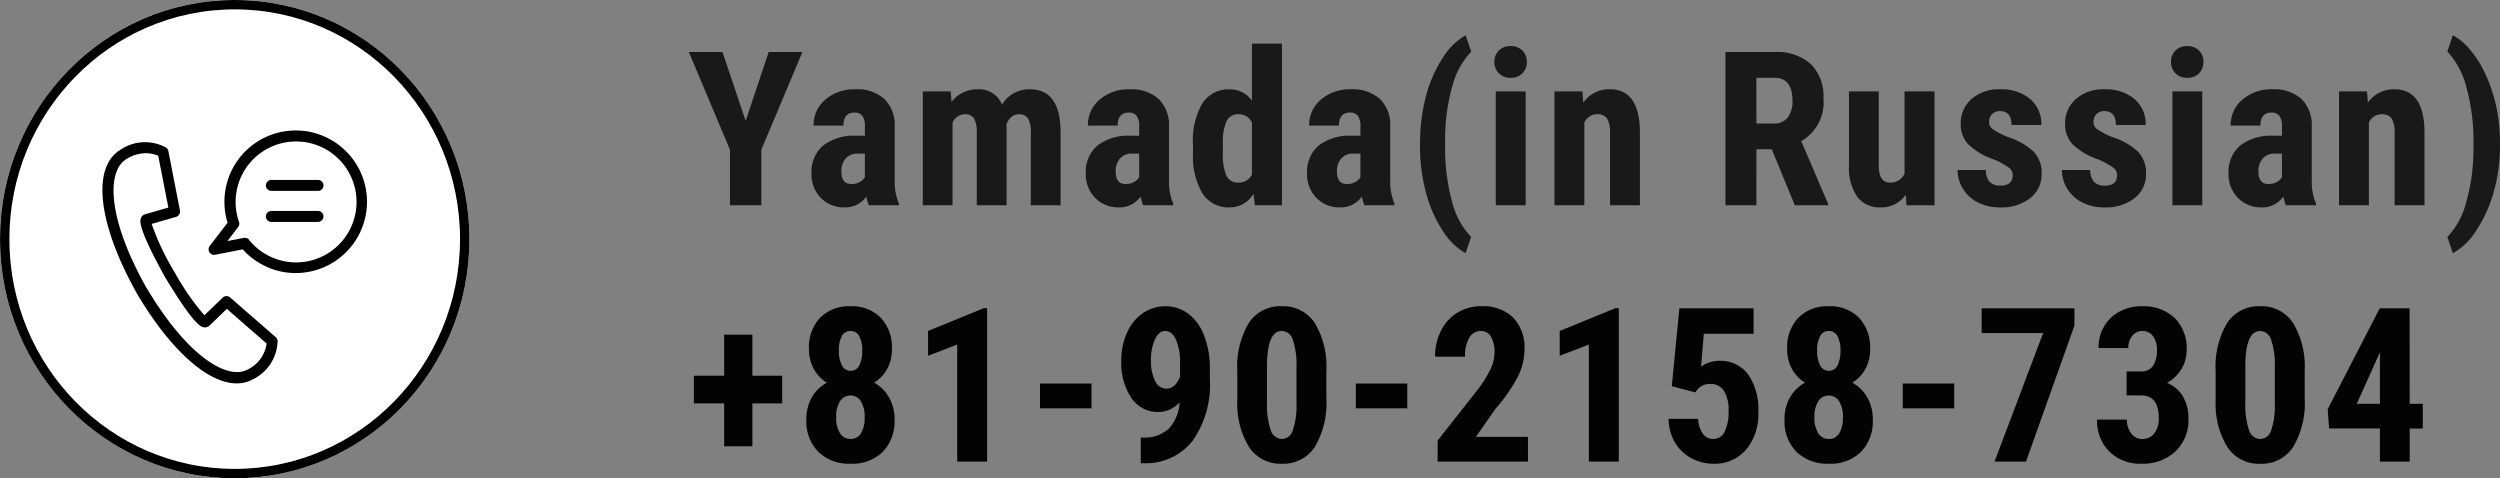
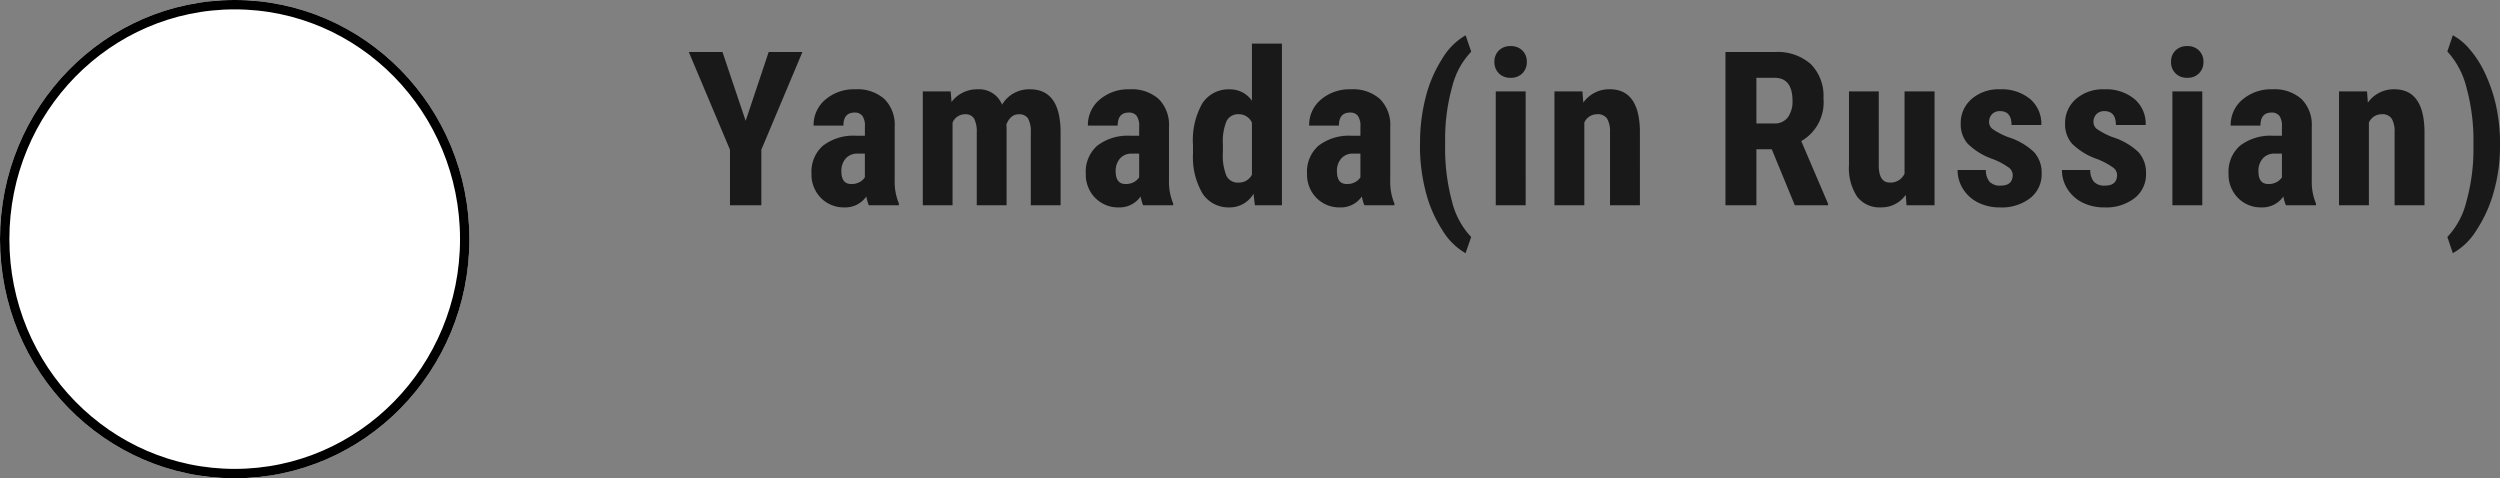
<svg xmlns="http://www.w3.org/2000/svg" width="266.726" height="51.026" viewBox="0 0 266.726 51.026">
  <rect x="0" y="0" width="266.726" height="51.026" fill="#808080" stroke="none" />
  <defs>
    <clipPath id="clip-path">
      <rect id="長方形_32" data-name="長方形 32" width="28.228" height="26.999" />
    </clipPath>
  </defs>
  <g id="グループ_29" data-name="グループ 29" transform="translate(-1231.206 -4523.955)">
    <path id="パス_43" data-name="パス 43" d="M6.244-9.007,8.7-16.352H12.3L7.917-5.93V0H4.571V-5.93L.18-16.352H3.773ZM19.389,0a4.442,4.442,0,0,1-.27-.943A2.716,2.716,0,0,1,16.806.225,3.423,3.423,0,0,1,14.273-.786,3.551,3.551,0,0,1,13.268-3.4a3.679,3.679,0,0,1,1.219-2.954A5.329,5.329,0,0,1,18-7.423h.966V-8.4a1.83,1.83,0,0,0-.281-1.157,1.006,1.006,0,0,0-.82-.337q-1.19,0-1.19,1.393H13.493a3.518,3.518,0,0,1,1.263-2.78,4.7,4.7,0,0,1,3.2-1.095,4.319,4.319,0,0,1,3.094,1.039,3.9,3.9,0,0,1,1.095,2.97V-2.65a5.981,5.981,0,0,0,.449,2.459V0ZM17.513-2.269a1.773,1.773,0,0,0,.9-.213,1.511,1.511,0,0,0,.55-.505V-5.514H18.2A1.63,1.63,0,0,0,16.924-5a1.984,1.984,0,0,0-.466,1.381Q16.458-2.269,17.513-2.269ZM28.12-12.151l.09,1.123a3.418,3.418,0,0,1,2.819-1.348,2.622,2.622,0,0,1,2.572,1.64,3.33,3.33,0,0,1,2.976-1.64q3.189,0,3.268,4.414V0H36.666V-7.76a2.885,2.885,0,0,0-.292-1.5,1.088,1.088,0,0,0-.988-.449q-.887,0-1.325,1.089l.022.382V0H30.9V-7.738a3.055,3.055,0,0,0-.281-1.51,1.07,1.07,0,0,0-1-.466,1.456,1.456,0,0,0-1.3.887V0H25.144V-12.151ZM48.654,0a4.442,4.442,0,0,1-.27-.943A2.716,2.716,0,0,1,46.071.225,3.423,3.423,0,0,1,43.539-.786,3.551,3.551,0,0,1,42.533-3.4a3.679,3.679,0,0,1,1.219-2.954,5.329,5.329,0,0,1,3.51-1.067h.966V-8.4a1.83,1.83,0,0,0-.281-1.157,1.006,1.006,0,0,0-.82-.337q-1.19,0-1.19,1.393H42.758a3.518,3.518,0,0,1,1.263-2.78,4.7,4.7,0,0,1,3.2-1.095,4.319,4.319,0,0,1,3.094,1.039,3.9,3.9,0,0,1,1.095,2.97V-2.65a5.981,5.981,0,0,0,.449,2.459V0ZM46.778-2.269a1.773,1.773,0,0,0,.9-.213,1.511,1.511,0,0,0,.55-.505V-5.514h-.764A1.63,1.63,0,0,0,46.189-5a1.984,1.984,0,0,0-.466,1.381Q45.723-2.269,46.778-2.269Zm7.192-4.178A7.933,7.933,0,0,1,54.982-10.9a3.346,3.346,0,0,1,2.942-1.471,2.837,2.837,0,0,1,2.336,1.213V-17.25h3.2V0H60.574l-.146-1.235A2.927,2.927,0,0,1,57.913.225,3.318,3.318,0,0,1,55-1.235a7.678,7.678,0,0,1-1.028-4.29Zm3.189.8a5.8,5.8,0,0,0,.382,2.51,1.346,1.346,0,0,0,1.292.713,1.55,1.55,0,0,0,1.426-.842V-8.816a1.515,1.515,0,0,0-1.415-.9,1.368,1.368,0,0,0-1.28.708,5.507,5.507,0,0,0-.4,2.516ZM72.259,0a4.442,4.442,0,0,1-.27-.943A2.716,2.716,0,0,1,69.676.225,3.423,3.423,0,0,1,67.144-.786,3.551,3.551,0,0,1,66.138-3.4a3.679,3.679,0,0,1,1.219-2.954,5.329,5.329,0,0,1,3.51-1.067h.966V-8.4a1.83,1.83,0,0,0-.281-1.157,1.006,1.006,0,0,0-.82-.337q-1.19,0-1.19,1.393H66.363a3.518,3.518,0,0,1,1.263-2.78,4.7,4.7,0,0,1,3.2-1.095,4.319,4.319,0,0,1,3.094,1.039,3.9,3.9,0,0,1,1.095,2.97V-2.65A5.981,5.981,0,0,0,75.46-.191V0ZM70.384-2.269a1.773,1.773,0,0,0,.9-.213,1.511,1.511,0,0,0,.55-.505V-5.514h-.764A1.63,1.63,0,0,0,69.794-5a1.984,1.984,0,0,0-.466,1.381Q69.328-2.269,70.384-2.269Zm7.81-4.38a19.481,19.481,0,0,1,.59-4.829,13.967,13.967,0,0,1,1.763-4.138,6.993,6.993,0,0,1,2.51-2.521l.6,1.752a8.133,8.133,0,0,0-2.01,3.656,20.589,20.589,0,0,0-.775,5.7v.674A21.486,21.486,0,0,0,81.6-.432a8.4,8.4,0,0,0,2.05,3.813l-.6,1.729a7.019,7.019,0,0,1-2.488-2.482,13.767,13.767,0,0,1-1.758-4.065,19.434,19.434,0,0,1-.618-4.75ZM89.463,0H86.273V-12.151h3.189ZM86.127-15.3a1.642,1.642,0,0,1,.472-1.213,1.7,1.7,0,0,1,1.258-.472,1.7,1.7,0,0,1,1.258.472,1.642,1.642,0,0,1,.472,1.213,1.677,1.677,0,0,1-.466,1.213,1.674,1.674,0,0,1-1.263.483,1.674,1.674,0,0,1-1.263-.483A1.677,1.677,0,0,1,86.127-15.3Zm9.394,3.145.09,1.2a3.371,3.371,0,0,1,2.819-1.426q3.133,0,3.223,4.391V0H98.463V-7.749a2.792,2.792,0,0,0-.309-1.5,1.2,1.2,0,0,0-1.084-.466,1.484,1.484,0,0,0-1.348.887V0H92.534V-12.151Zm20.2,6.177h-1.64V0h-3.3V-16.352h5.267a5.35,5.35,0,0,1,3.835,1.286,4.8,4.8,0,0,1,1.353,3.656,4.756,4.756,0,0,1-2.37,4.56l2.864,6.693V0h-3.549Zm-1.64-2.751h1.875a1.737,1.737,0,0,0,1.482-.657,2.855,2.855,0,0,0,.494-1.758q0-2.459-1.92-2.459h-1.932Zm15.93,7.614a3.13,3.13,0,0,1-2.65,1.336,2.977,2.977,0,0,1-2.538-1.151,5.518,5.518,0,0,1-.865-3.352v-7.873h3.178V-4.2q.022,1.774,1.179,1.774a1.64,1.64,0,0,0,1.572-.943v-8.782h3.2V0H130.1Zm11.415-2.145A.992.992,0,0,0,141.041-4a7.651,7.651,0,0,0-1.724-.927,7.171,7.171,0,0,1-2.7-1.651,3.137,3.137,0,0,1-.736-2.123,3.393,3.393,0,0,1,1.151-2.634,4.378,4.378,0,0,1,3.049-1.039,4.74,4.74,0,0,1,3.2,1.033,3.472,3.472,0,0,1,1.2,2.774H141.3q0-1.482-1.235-1.482a1.147,1.147,0,0,0-.831.314,1.161,1.161,0,0,0-.326.876.92.92,0,0,0,.359.713,7.9,7.9,0,0,0,1.7.882,7.017,7.017,0,0,1,2.746,1.6,3.262,3.262,0,0,1,.8,2.285,3.2,3.2,0,0,1-1.224,2.617,4.956,4.956,0,0,1-3.212.988A5.113,5.113,0,0,1,137.722-.3a3.96,3.96,0,0,1-1.6-1.454,3.744,3.744,0,0,1-.578-2.01h3.021a1.925,1.925,0,0,0,.387,1.247,1.518,1.518,0,0,0,1.2.416Q141.428-2.1,141.428-3.257Zm11.134,0A.992.992,0,0,0,152.175-4a7.651,7.651,0,0,0-1.724-.927,7.171,7.171,0,0,1-2.7-1.651,3.137,3.137,0,0,1-.736-2.123,3.393,3.393,0,0,1,1.151-2.634,4.378,4.378,0,0,1,3.049-1.039,4.74,4.74,0,0,1,3.2,1.033,3.472,3.472,0,0,1,1.2,2.774h-3.178q0-1.482-1.235-1.482a1.147,1.147,0,0,0-.831.314,1.161,1.161,0,0,0-.326.876.92.92,0,0,0,.359.713,7.9,7.9,0,0,0,1.7.882,7.017,7.017,0,0,1,2.746,1.6,3.262,3.262,0,0,1,.8,2.285,3.2,3.2,0,0,1-1.224,2.617,4.956,4.956,0,0,1-3.212.988A5.113,5.113,0,0,1,148.857-.3a3.96,3.96,0,0,1-1.6-1.454,3.744,3.744,0,0,1-.578-2.01H149.7a1.925,1.925,0,0,0,.387,1.247,1.518,1.518,0,0,0,1.2.416Q152.563-2.1,152.563-3.257ZM161.653,0h-3.189V-12.151h3.189Zm-3.335-15.3a1.642,1.642,0,0,1,.472-1.213,1.7,1.7,0,0,1,1.258-.472,1.7,1.7,0,0,1,1.258.472,1.642,1.642,0,0,1,.472,1.213,1.677,1.677,0,0,1-.466,1.213,1.674,1.674,0,0,1-1.263.483,1.674,1.674,0,0,1-1.263-.483A1.677,1.677,0,0,1,158.318-15.3ZM170.575,0a4.442,4.442,0,0,1-.27-.943A2.716,2.716,0,0,1,167.992.225,3.423,3.423,0,0,1,165.46-.786,3.551,3.551,0,0,1,164.455-3.4a3.679,3.679,0,0,1,1.219-2.954,5.329,5.329,0,0,1,3.51-1.067h.966V-8.4a1.83,1.83,0,0,0-.281-1.157,1.006,1.006,0,0,0-.82-.337q-1.19,0-1.19,1.393h-3.178a3.518,3.518,0,0,1,1.263-2.78,4.7,4.7,0,0,1,3.2-1.095,4.319,4.319,0,0,1,3.094,1.039,3.9,3.9,0,0,1,1.095,2.97V-2.65a5.981,5.981,0,0,0,.449,2.459V0ZM168.7-2.269a1.773,1.773,0,0,0,.9-.213,1.511,1.511,0,0,0,.55-.505V-5.514h-.764A1.63,1.63,0,0,0,168.11-5a1.984,1.984,0,0,0-.466,1.381Q167.644-2.269,168.7-2.269Zm10.528-9.883.09,1.2a3.371,3.371,0,0,1,2.819-1.426q3.133,0,3.223,4.391V0H182.17V-7.749a2.792,2.792,0,0,0-.309-1.5,1.2,1.2,0,0,0-1.084-.466,1.484,1.484,0,0,0-1.348.887V0H176.24V-12.151Zm14.189,5.772a17.927,17.927,0,0,1-.668,4.953,14.39,14.39,0,0,1-1.853,4.1,7.009,7.009,0,0,1-2.51,2.437L187.8,3.38a8.355,8.355,0,0,0,2.021-3.745,20.772,20.772,0,0,0,.764-5.711v-.6a21.315,21.315,0,0,0-.736-5.845,8.847,8.847,0,0,0-2.05-3.891l.584-1.729a6.19,6.19,0,0,1,1.769,1.46,11.107,11.107,0,0,1,1.634,2.527,16.556,16.556,0,0,1,1.179,3.386A19.022,19.022,0,0,1,193.417-6.379Z" transform="translate(1304.516 4545.858)" fill="#191919" />
-     <path id="パス_44" data-name="パス 44" d="M6.963-9.164h3.178V-6.21H6.963V-1.64H3.953V-6.21H.719V-9.164H3.953v-4.38h3.01Zm14.885-2.841a4.317,4.317,0,0,1-.505,2.111A3.923,3.923,0,0,1,19.95-8.423a4.218,4.218,0,0,1,1.595,1.578,4.623,4.623,0,0,1,.584,2.364,4.663,4.663,0,0,1-1.258,3.442A4.617,4.617,0,0,1,17.446.225,4.694,4.694,0,0,1,14-1.039a4.617,4.617,0,0,1-1.28-3.442,4.653,4.653,0,0,1,.584-2.37,4.1,4.1,0,0,1,1.606-1.572,3.9,3.9,0,0,1-1.4-1.471A4.317,4.317,0,0,1,13-12.005a4.563,4.563,0,0,1,1.2-3.358,4.333,4.333,0,0,1,3.223-1.213,4.3,4.3,0,0,1,3.234,1.224A4.6,4.6,0,0,1,21.848-12.005Zm-4.4,9.591a1.235,1.235,0,0,0,1.106-.612,3.172,3.172,0,0,0,.387-1.7,3.1,3.1,0,0,0-.4-1.707,1.263,1.263,0,0,0-1.112-.618,1.276,1.276,0,0,0-1.117.618,3.062,3.062,0,0,0-.41,1.707,3.033,3.033,0,0,0,.41,1.7A1.3,1.3,0,0,0,17.446-2.415Zm1.235-9.422a3.224,3.224,0,0,0-.309-1.527,1.011,1.011,0,0,0-.949-.573,1,1,0,0,0-.921.556,3.158,3.158,0,0,0-.314,1.544,3.308,3.308,0,0,0,.314,1.555,1.011,1.011,0,0,0,.943.59.988.988,0,0,0,.932-.59A3.412,3.412,0,0,0,18.681-11.837ZM32.005,0H28.816V-12.488l-3.111,1.2v-2.65l5.963-2.437h.337ZM43.14-5.683H37.648v-2.65H43.14Zm9.4-.64A3.051,3.051,0,0,1,50.332-5.29a3.418,3.418,0,0,1-2.937-1.5,6.745,6.745,0,0,1-1.073-4,7.1,7.1,0,0,1,.606-2.959,4.892,4.892,0,0,1,1.69-2.083,4.19,4.19,0,0,1,2.42-.741,3.956,3.956,0,0,1,2.459.82A5.253,5.253,0,0,1,55.173-13.4a9.579,9.579,0,0,1,.6,3.487V-8.76a10.374,10.374,0,0,1-1.836,6.531,6.334,6.334,0,0,1-5.205,2.4H48.4v-2.74h.213a3.8,3.8,0,0,0,2.8-.966A4.517,4.517,0,0,0,52.545-6.323Zm-1.4-1.46q.921,0,1.449-1.258V-10.5a5.943,5.943,0,0,0-.438-2.521q-.438-.915-1.134-.915t-1.106.9a5.2,5.2,0,0,0-.421,2.207A4.741,4.741,0,0,0,49.928-8.6,1.34,1.34,0,0,0,51.141-7.783ZM68.2-6.761a9.16,9.16,0,0,1-1.23,5.188,4,4,0,0,1-3.51,1.8,4.013,4.013,0,0,1-3.487-1.746,8.845,8.845,0,0,1-1.275-5V-9.613a9.14,9.14,0,0,1,1.224-5.172,4,4,0,0,1,3.515-1.791A4.011,4.011,0,0,1,66.958-14.8,8.977,8.977,0,0,1,68.2-9.737Zm-3.189-3.313a8.323,8.323,0,0,0-.382-2.9,1.273,1.273,0,0,0-1.19-.966q-1.516,0-1.572,3.538v4.077a8.382,8.382,0,0,0,.387,2.942,1.288,1.288,0,0,0,1.207.966,1.232,1.232,0,0,0,1.151-.9,7.887,7.887,0,0,0,.4-2.768ZM76.835-5.683H71.343v-2.65h5.492ZM89.71,0H80.074V-2.246L84.5-7.873a12.326,12.326,0,0,0,1.241-2.05,4.1,4.1,0,0,0,.4-1.69,3.28,3.28,0,0,0-.376-1.707,1.2,1.2,0,0,0-1.084-.618,1.394,1.394,0,0,0-1.23.719,3.778,3.778,0,0,0-.455,2.021H79.8a6.065,6.065,0,0,1,.623-2.751,4.655,4.655,0,0,1,1.752-1.937,4.8,4.8,0,0,1,2.555-.691,4.593,4.593,0,0,1,3.4,1.207,4.641,4.641,0,0,1,1.207,3.431,6.547,6.547,0,0,1-.668,2.8,17.228,17.228,0,0,1-2.42,3.5l-2.1,3H89.71ZM99.4,0H96.206V-12.488l-3.111,1.2v-2.65l5.963-2.437H99.4Zm5.654-8.041.809-8.311h7.917v2.718h-5.312l-.292,3.5a3.366,3.366,0,0,1,1.9-.618,3.686,3.686,0,0,1,3.116,1.438,6.59,6.59,0,0,1,1.095,4.065,5.843,5.843,0,0,1-1.3,3.964A4.373,4.373,0,0,1,109.5.225,4.841,4.841,0,0,1,107.1-.387a4.51,4.51,0,0,1-1.735-1.7,4.9,4.9,0,0,1-.646-2.471h3.145a2.96,2.96,0,0,0,.505,1.583,1.323,1.323,0,0,0,1.1.562,1.33,1.33,0,0,0,1.213-.758,4.73,4.73,0,0,0,.427-2.263,3.678,3.678,0,0,0-.511-2.134,1.656,1.656,0,0,0-1.432-.719,1.682,1.682,0,0,0-1.393.618l-.2.281Zm21.163-3.964a4.317,4.317,0,0,1-.505,2.111,3.923,3.923,0,0,1-1.393,1.471,4.218,4.218,0,0,1,1.595,1.578,4.623,4.623,0,0,1,.584,2.364,4.663,4.663,0,0,1-1.258,3.442A4.617,4.617,0,0,1,121.81.225a4.694,4.694,0,0,1-3.448-1.263,4.617,4.617,0,0,1-1.28-3.442,4.653,4.653,0,0,1,.584-2.37,4.1,4.1,0,0,1,1.606-1.572,3.9,3.9,0,0,1-1.4-1.471,4.317,4.317,0,0,1-.505-2.111,4.563,4.563,0,0,1,1.2-3.358,4.333,4.333,0,0,1,3.223-1.213,4.3,4.3,0,0,1,3.234,1.224A4.6,4.6,0,0,1,126.213-12.005Zm-4.4,9.591a1.235,1.235,0,0,0,1.106-.612,3.172,3.172,0,0,0,.387-1.7,3.1,3.1,0,0,0-.4-1.707,1.263,1.263,0,0,0-1.112-.618,1.276,1.276,0,0,0-1.117.618,3.062,3.062,0,0,0-.41,1.707,3.033,3.033,0,0,0,.41,1.7A1.3,1.3,0,0,0,121.81-2.415Zm1.235-9.422a3.224,3.224,0,0,0-.309-1.527,1.011,1.011,0,0,0-.949-.573,1,1,0,0,0-.921.556,3.158,3.158,0,0,0-.314,1.544,3.308,3.308,0,0,0,.314,1.555,1.011,1.011,0,0,0,.943.59.988.988,0,0,0,.932-.59A3.412,3.412,0,0,0,123.046-11.837Zm12.134,6.154h-5.492v-2.65h5.492Zm12.83-8.838L142.843,0h-3.358l5.188-13.712h-6.559v-2.639h9.894Zm5.564,4.9h1.539a1.437,1.437,0,0,0,1.286-.612,2.894,2.894,0,0,0,.41-1.634,2.436,2.436,0,0,0-.421-1.522,1.354,1.354,0,0,0-1.129-.545,1.335,1.335,0,0,0-1.084.517,1.994,1.994,0,0,0-.421,1.3h-3.178a4.492,4.492,0,0,1,.59-2.3A4.14,4.14,0,0,1,152.815-16a4.874,4.874,0,0,1,2.353-.573,4.856,4.856,0,0,1,3.538,1.247,4.545,4.545,0,0,1,1.28,3.414,3.888,3.888,0,0,1-.578,2.061A3.938,3.938,0,0,1,157.886-8.4a3.5,3.5,0,0,1,1.724,1.482,4.614,4.614,0,0,1,.567,2.336,4.586,4.586,0,0,1-1.387,3.493A5.081,5.081,0,0,1,155.146.225a4.632,4.632,0,0,1-3.408-1.3,4.587,4.587,0,0,1-1.308-3.408h3.178a2.332,2.332,0,0,0,.46,1.471,1.417,1.417,0,0,0,1.168.6,1.563,1.563,0,0,0,1.3-.606,2.543,2.543,0,0,0,.477-1.617q0-2.415-1.875-2.426h-1.561Zm19,2.864a9.16,9.16,0,0,1-1.23,5.188,4,4,0,0,1-3.51,1.8,4.013,4.013,0,0,1-3.487-1.746,8.845,8.845,0,0,1-1.275-5V-9.613a9.14,9.14,0,0,1,1.224-5.172,4,4,0,0,1,3.515-1.791,4.011,4.011,0,0,1,3.515,1.774,8.977,8.977,0,0,1,1.247,5.065Zm-3.189-3.313a8.323,8.323,0,0,0-.382-2.9,1.273,1.273,0,0,0-1.19-.966q-1.516,0-1.572,3.538v4.077a8.382,8.382,0,0,0,.387,2.942,1.288,1.288,0,0,0,1.207.966,1.232,1.232,0,0,0,1.151-.9,7.887,7.887,0,0,0,.4-2.768Zm14.391,3.9h1.393v2.639h-1.393V0h-3.178V-3.538H175.18l-.146-2.055,5.548-10.759h3.189Zm-5.649,0h2.471v-5.469l-.067.124Z" transform="translate(1304.516 4573.204)" fill="#030303" />
    <g id="楕円形_14" data-name="楕円形 14" transform="translate(1231.206 4523.955)" fill="#fff" stroke="#000" stroke-width="1">
      <ellipse cx="25.04" cy="25.513" rx="25.04" ry="25.513" stroke="none" />
      <ellipse cx="25.04" cy="25.513" rx="24.54" ry="25.013" fill="none" />
    </g>
    <g id="グループ_12" data-name="グループ 12" transform="translate(1242.133 4537.858)">
      <g id="グループ_7" data-name="グループ 7" transform="translate(0 0)" clip-path="url(#clip-path)">
-         <path id="パス_33" data-name="パス 33" d="M3.776,17.568a.576.576,0,0,1-.039-.058l-.068-.127L3.6,17.277s-.019-.049-.029-.068C-.457,9.958-1.139,4.05,1.839,2.132a4.664,4.664,0,0,1,4.934-.3.581.581,0,0,1,.263.389L8.273,8.556a.6.6,0,0,1-.419.681l-2.6.749A26.68,26.68,0,0,0,7.679,15.1a26.629,26.629,0,0,0,3.2,4.633l1.947-1.878a.586.586,0,0,1,.8-.019l4.866,4.234a.6.6,0,0,1,.2.419,4.693,4.693,0,0,1-2.735,4.127A3.443,3.443,0,0,1,14.317,27c-3.037,0-6.969-3.455-10.541-9.421ZM2.482,3.125C.555,4.361.409,9.13,4.633,16.683c0,.01.019.029.019.039l.039.068.049.078a.388.388,0,0,0,.029.039c4.438,7.436,8.643,9.694,10.667,8.643a3.612,3.612,0,0,0,2.083-2.8l-4.243-3.7L11.4,20.858a.719.719,0,0,1-.545.165c-.311-.039-1.032-.146-4.175-5.363C3.718,10.308,4,9.627,4.117,9.344a.714.714,0,0,1,.409-.38l2.511-.72L5.956,2.716a3.426,3.426,0,0,0-1.324-.273,3.9,3.9,0,0,0-2.141.672ZM17.529,14.561a7.567,7.567,0,0,1-2.56-1.859l-2.939.574a.585.585,0,0,1-.613-.263.6.6,0,0,1,.029-.672L13.353,9.86a7.606,7.606,0,1,1,4.175,4.711ZM15.64,11.69A6.451,6.451,0,1,0,14.57,9.763a.571.571,0,0,1-.088.555l-1.148,1.5,1.752-.341a.59.59,0,0,1,.564.2Zm2.385-1.917a.584.584,0,0,1,0-1.168H23a.584.584,0,1,1,0,1.168Zm0-3.309a.584.584,0,0,1,0-1.168H23a.584.584,0,1,1,0,1.168Z" transform="translate(0 0)" />
-       </g>
+         </g>
    </g>
  </g>
</svg>